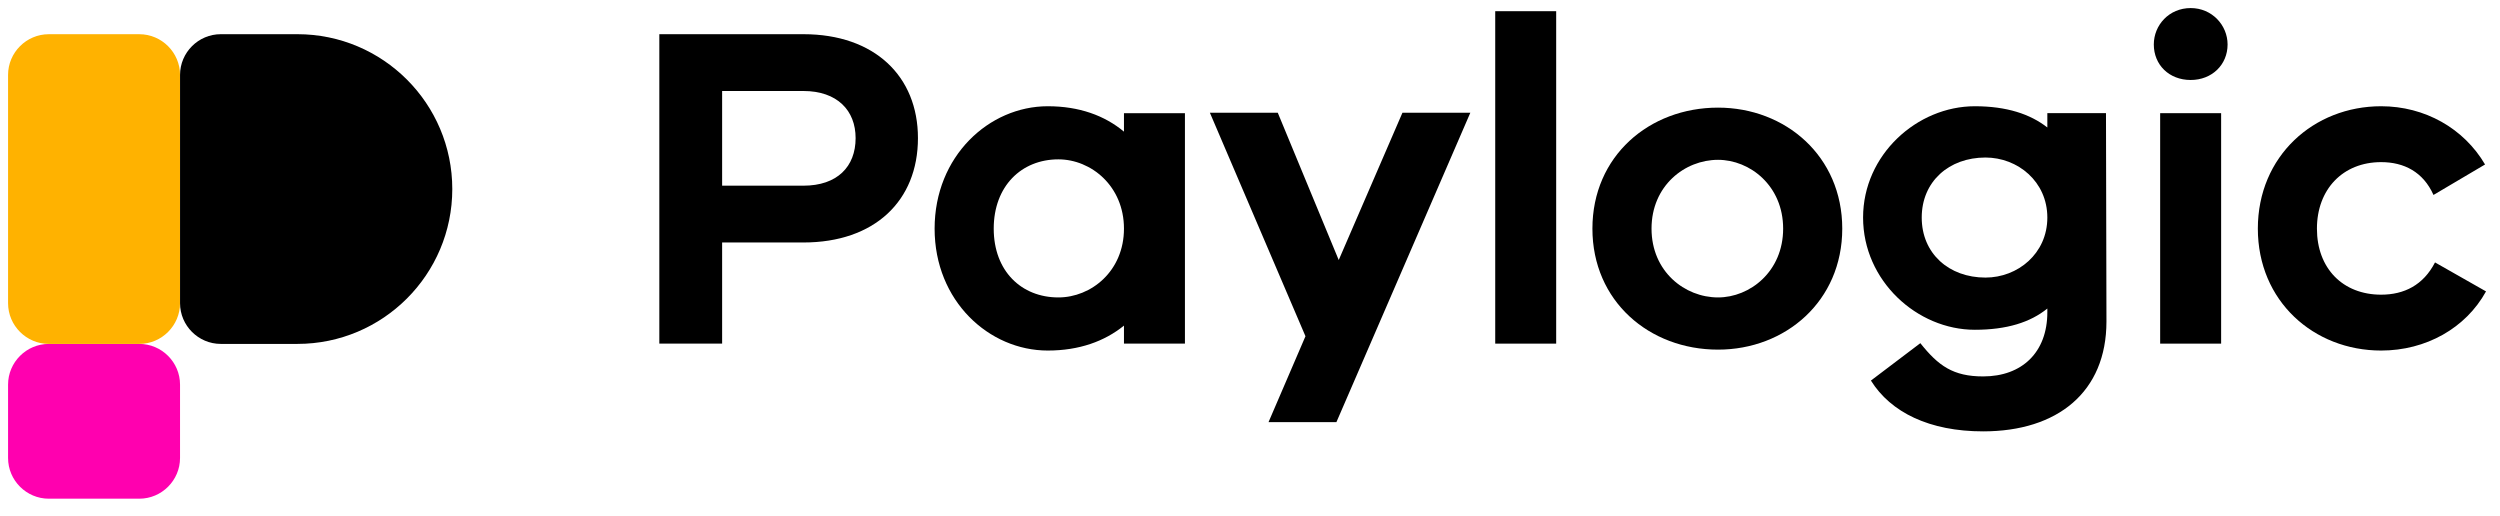
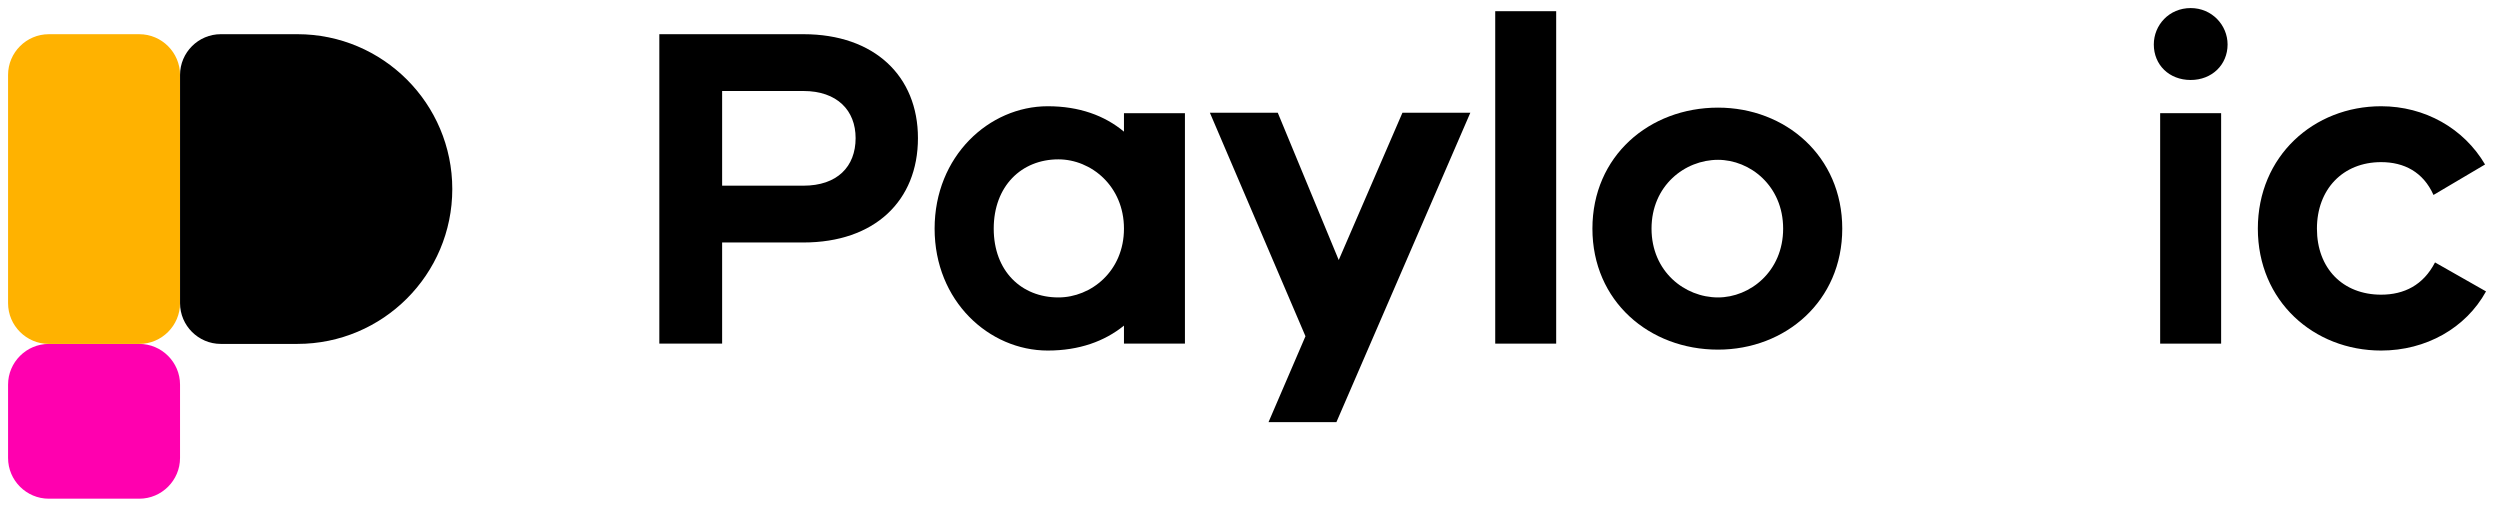
<svg xmlns="http://www.w3.org/2000/svg" viewBox="0 0 155 32">
  <g clip-rule="evenodd" fill-rule="evenodd">
    <path d="m0.5 28.395c0 1.388 1.136 2.524 2.524 2.524h5.614c1.388 0 2.524-1.136 2.524-2.524v-4.548c0-1.388-1.136-2.524-2.524-2.524h-5.614c-1.388 0-2.524 1.136-2.524 2.524v4.548z" fill="#FF00AF" />
    <path d="m0.5 18.798c0 1.388 1.136 2.524 2.524 2.524h5.614c1.388 0 2.524-1.136 2.524-2.524v-14.153c0-1.388-1.136-2.524-2.524-2.524h-5.614c-1.388 0-2.524 1.136-2.524 2.524v14.153z" fill="#FFB200" />
    <path d="m13.687 2.12c-1.388 0-2.524 1.136-2.524 2.524v14.154c0 1.388 1.136 2.524 2.524 2.524h4.753c5.299 0 9.602-4.302 9.602-9.601s-4.302-9.601-9.602-9.601h-4.753z" />
  </g>
  <path d="m49.812 2.12c4.41 0 7.101 2.606 7.101 6.443 0 3.894-2.692 6.471-7.101 6.471h-5.04v6.271h-3.894v-19.185h8.934zm0 9.392c2.09 0 3.236-1.174 3.236-2.949 0-1.718-1.145-2.921-3.236-2.921h-5.04v5.87h5.04z" />
  <path d="m73.466 21.305h-3.78v-1.117c-1.203 0.974-2.777 1.546-4.725 1.546-3.636 0-7.015-3.064-7.015-7.559s3.379-7.588 7.015-7.588c1.947 0 3.522 0.573 4.725 1.575v-1.145h3.78v14.288zm-3.78-7.13c0-2.634-2.033-4.295-4.066-4.295-2.291 0-4.009 1.661-4.009 4.295s1.718 4.266 4.009 4.266c2.033 0 4.066-1.632 4.066-4.266z" />
  <path d="m82.857 26.173h-4.209l2.291-5.326-5.927-13.859h4.209l3.78 9.134 3.951-9.134h4.209l-8.304 19.185z" />
  <path d="m114.22 14.175c0 4.496-3.522 7.502-7.702 7.502-4.266 0-7.788-3.007-7.788-7.502s3.522-7.502 7.788-7.502c4.18 0 7.702 3.007 7.702 7.502zm-3.665 0c0-2.663-2.062-4.266-4.037-4.266-2.062 0-4.123 1.604-4.123 4.266 0 2.663 2.062 4.266 4.123 4.266 1.975 0 4.037-1.603 4.037-4.266z" />
-   <path d="m130.6 19.93c0 4.381-3.035 6.815-7.645 6.815-3.322 0-5.727-1.174-6.958-3.15l3.064-2.319c1.117 1.403 2.033 2.062 3.894 2.062 2.405 0 3.98-1.489 3.98-3.98v-0.229c-1.059 0.859-2.52 1.317-4.495 1.317-3.579 0-6.929-3.035-6.929-6.958 0-3.894 3.35-6.901 6.929-6.901 1.976 0 3.436 0.487 4.495 1.317v-0.888h3.636l0.029 12.914zm-3.665-6.442c0-2.233-1.833-3.722-3.837-3.722-2.262 0-3.951 1.489-3.951 3.722s1.689 3.722 3.951 3.722c2.004 0 3.837-1.489 3.837-3.722z" />
  <path d="m133.93 21.305v-14.288h3.78v14.288h-3.78z" />
  <path d="m147.63 18.27c-2.377 0-3.98-1.632-3.98-4.095 0-2.434 1.604-4.123 3.98-4.123 1.419 0 2.608 0.607 3.246 2.035l3.197-1.889c-1.315-2.242-3.736-3.611-6.442-3.611-4.18 0-7.645 3.092-7.645 7.588s3.465 7.559 7.645 7.559c2.776 0 5.248-1.388 6.502-3.667l-3.162-1.797c-0.727 1.41-1.918 2-3.341 2z" />
  <path d="m92.704 21.305v-20.611h3.779v20.611h-3.779z" />
  <path d="m138.11 2.758c0 1.258-0.972 2.201-2.287 2.201-1.343 0-2.287-0.943-2.287-2.201 0-1.2 0.943-2.258 2.287-2.258 1.315-1e-3 2.287 1.057 2.287 2.258z" />
</svg>